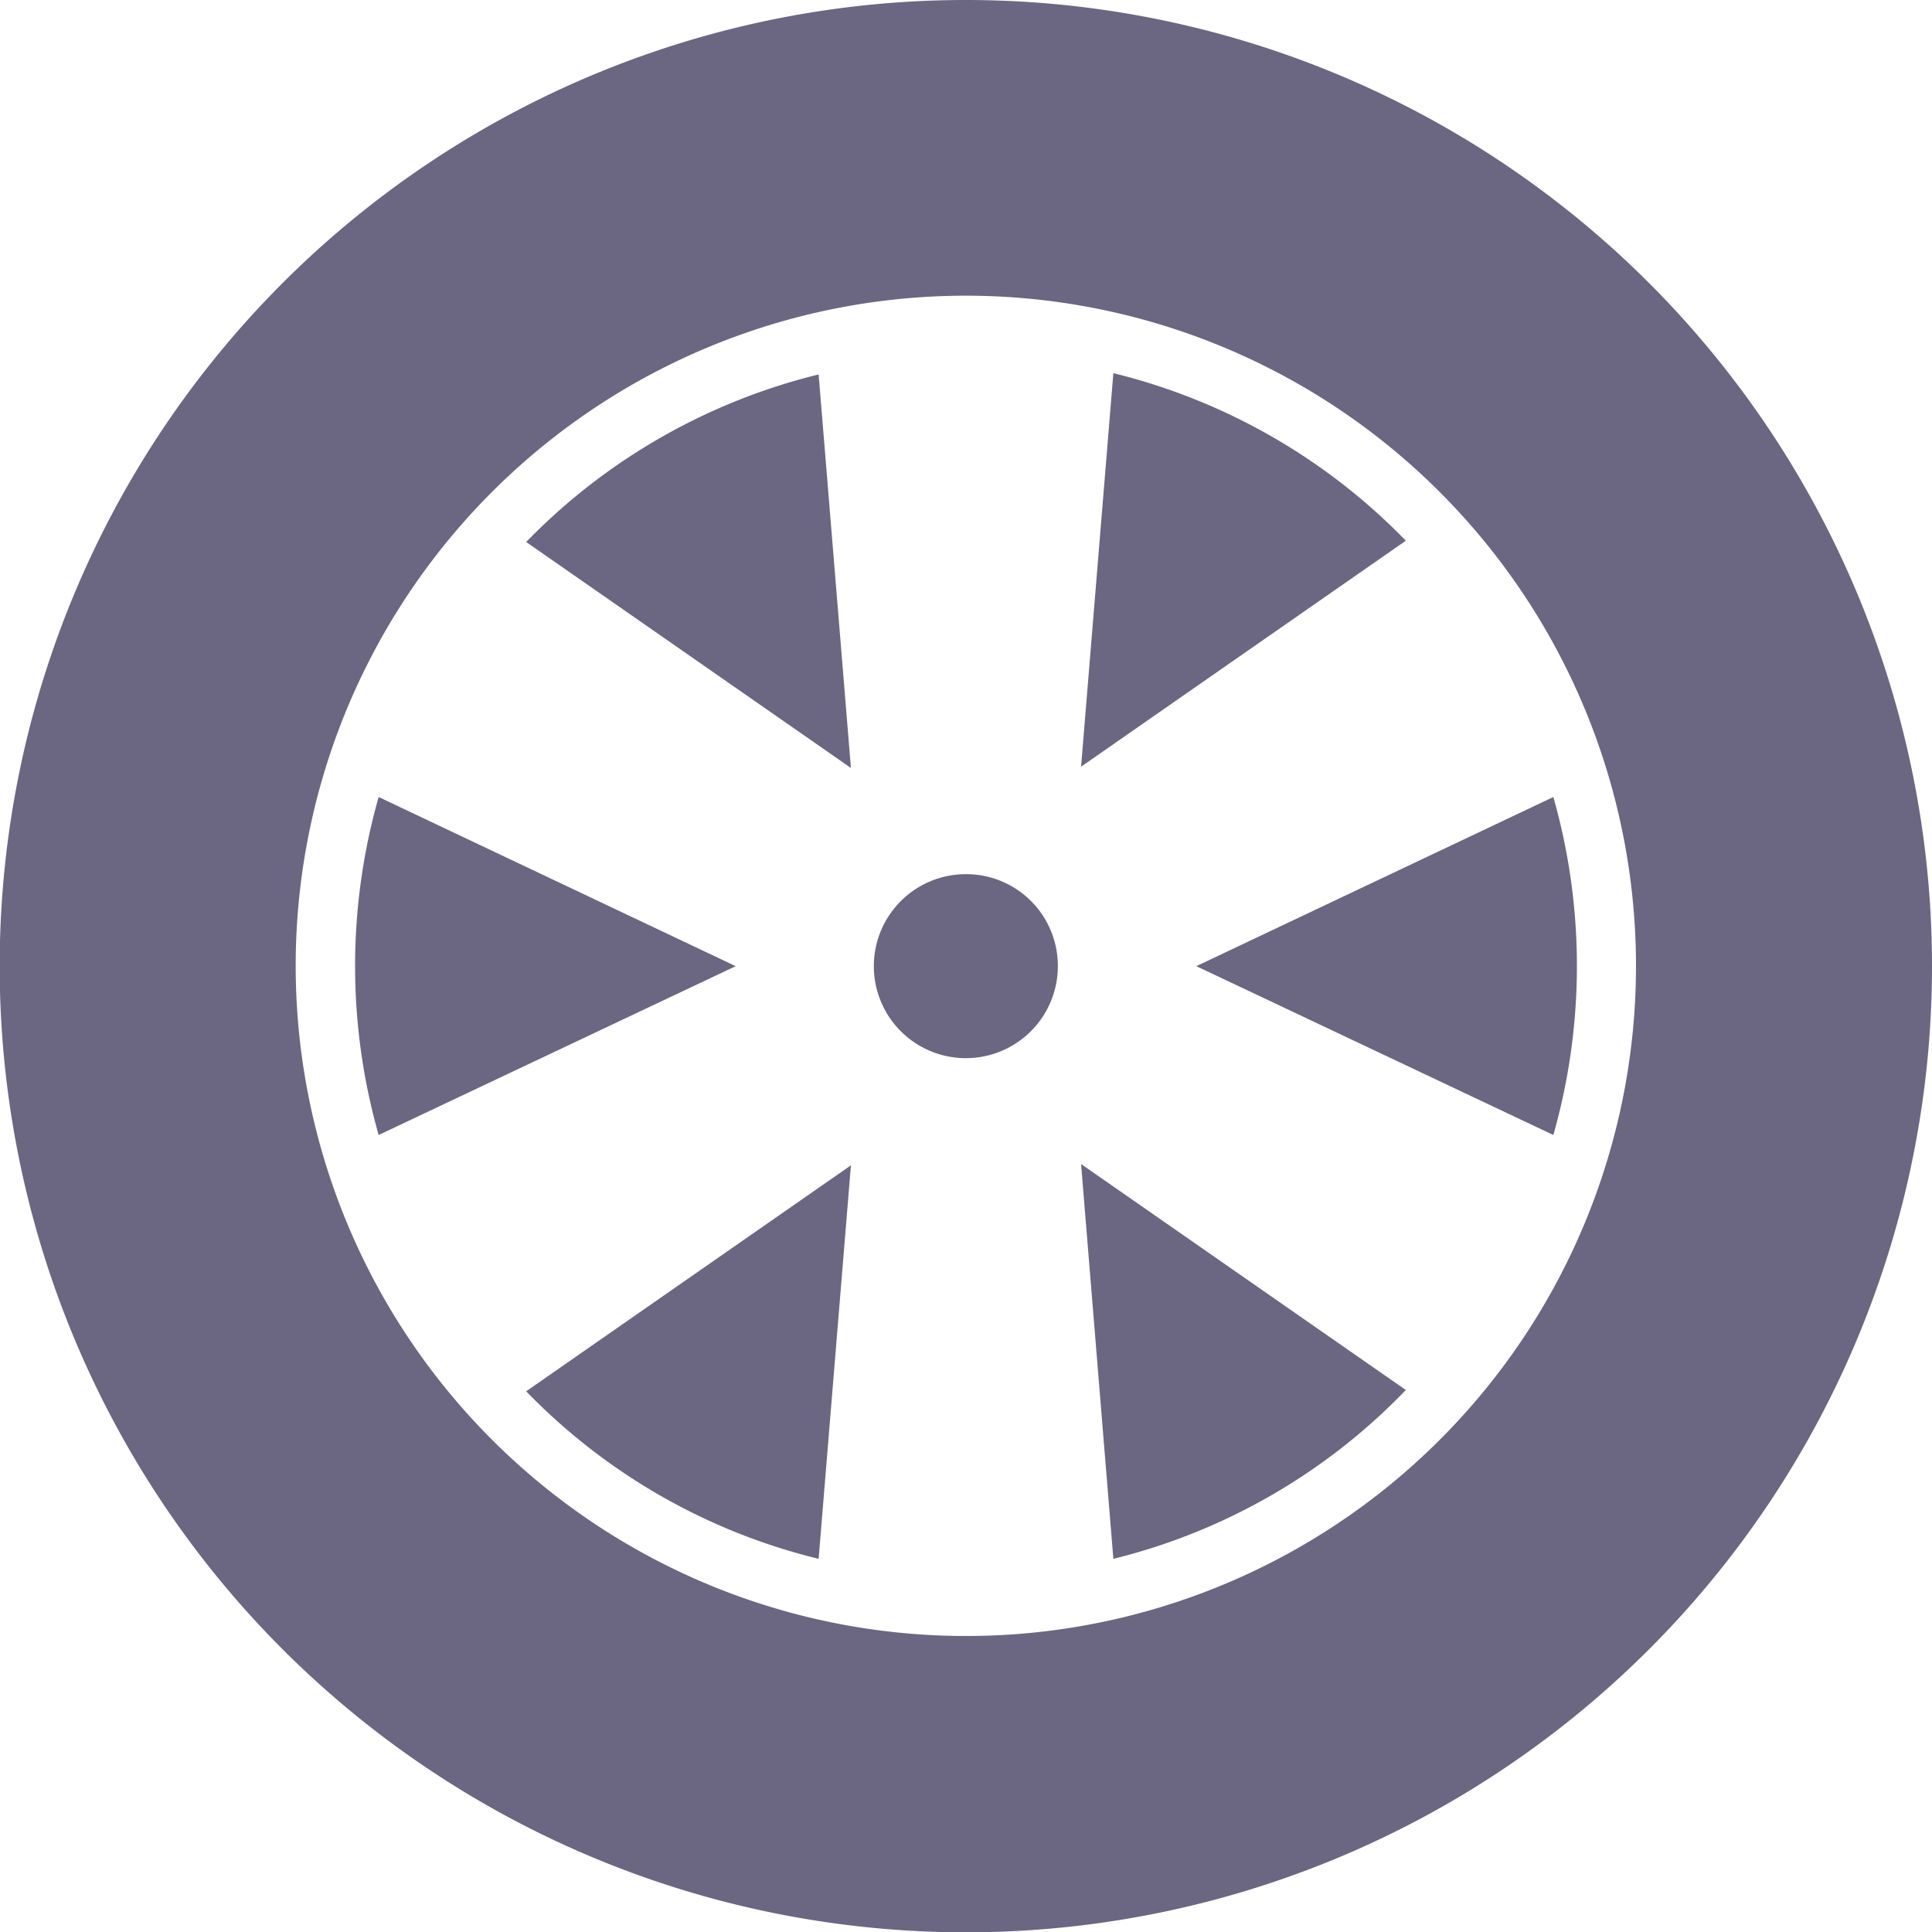
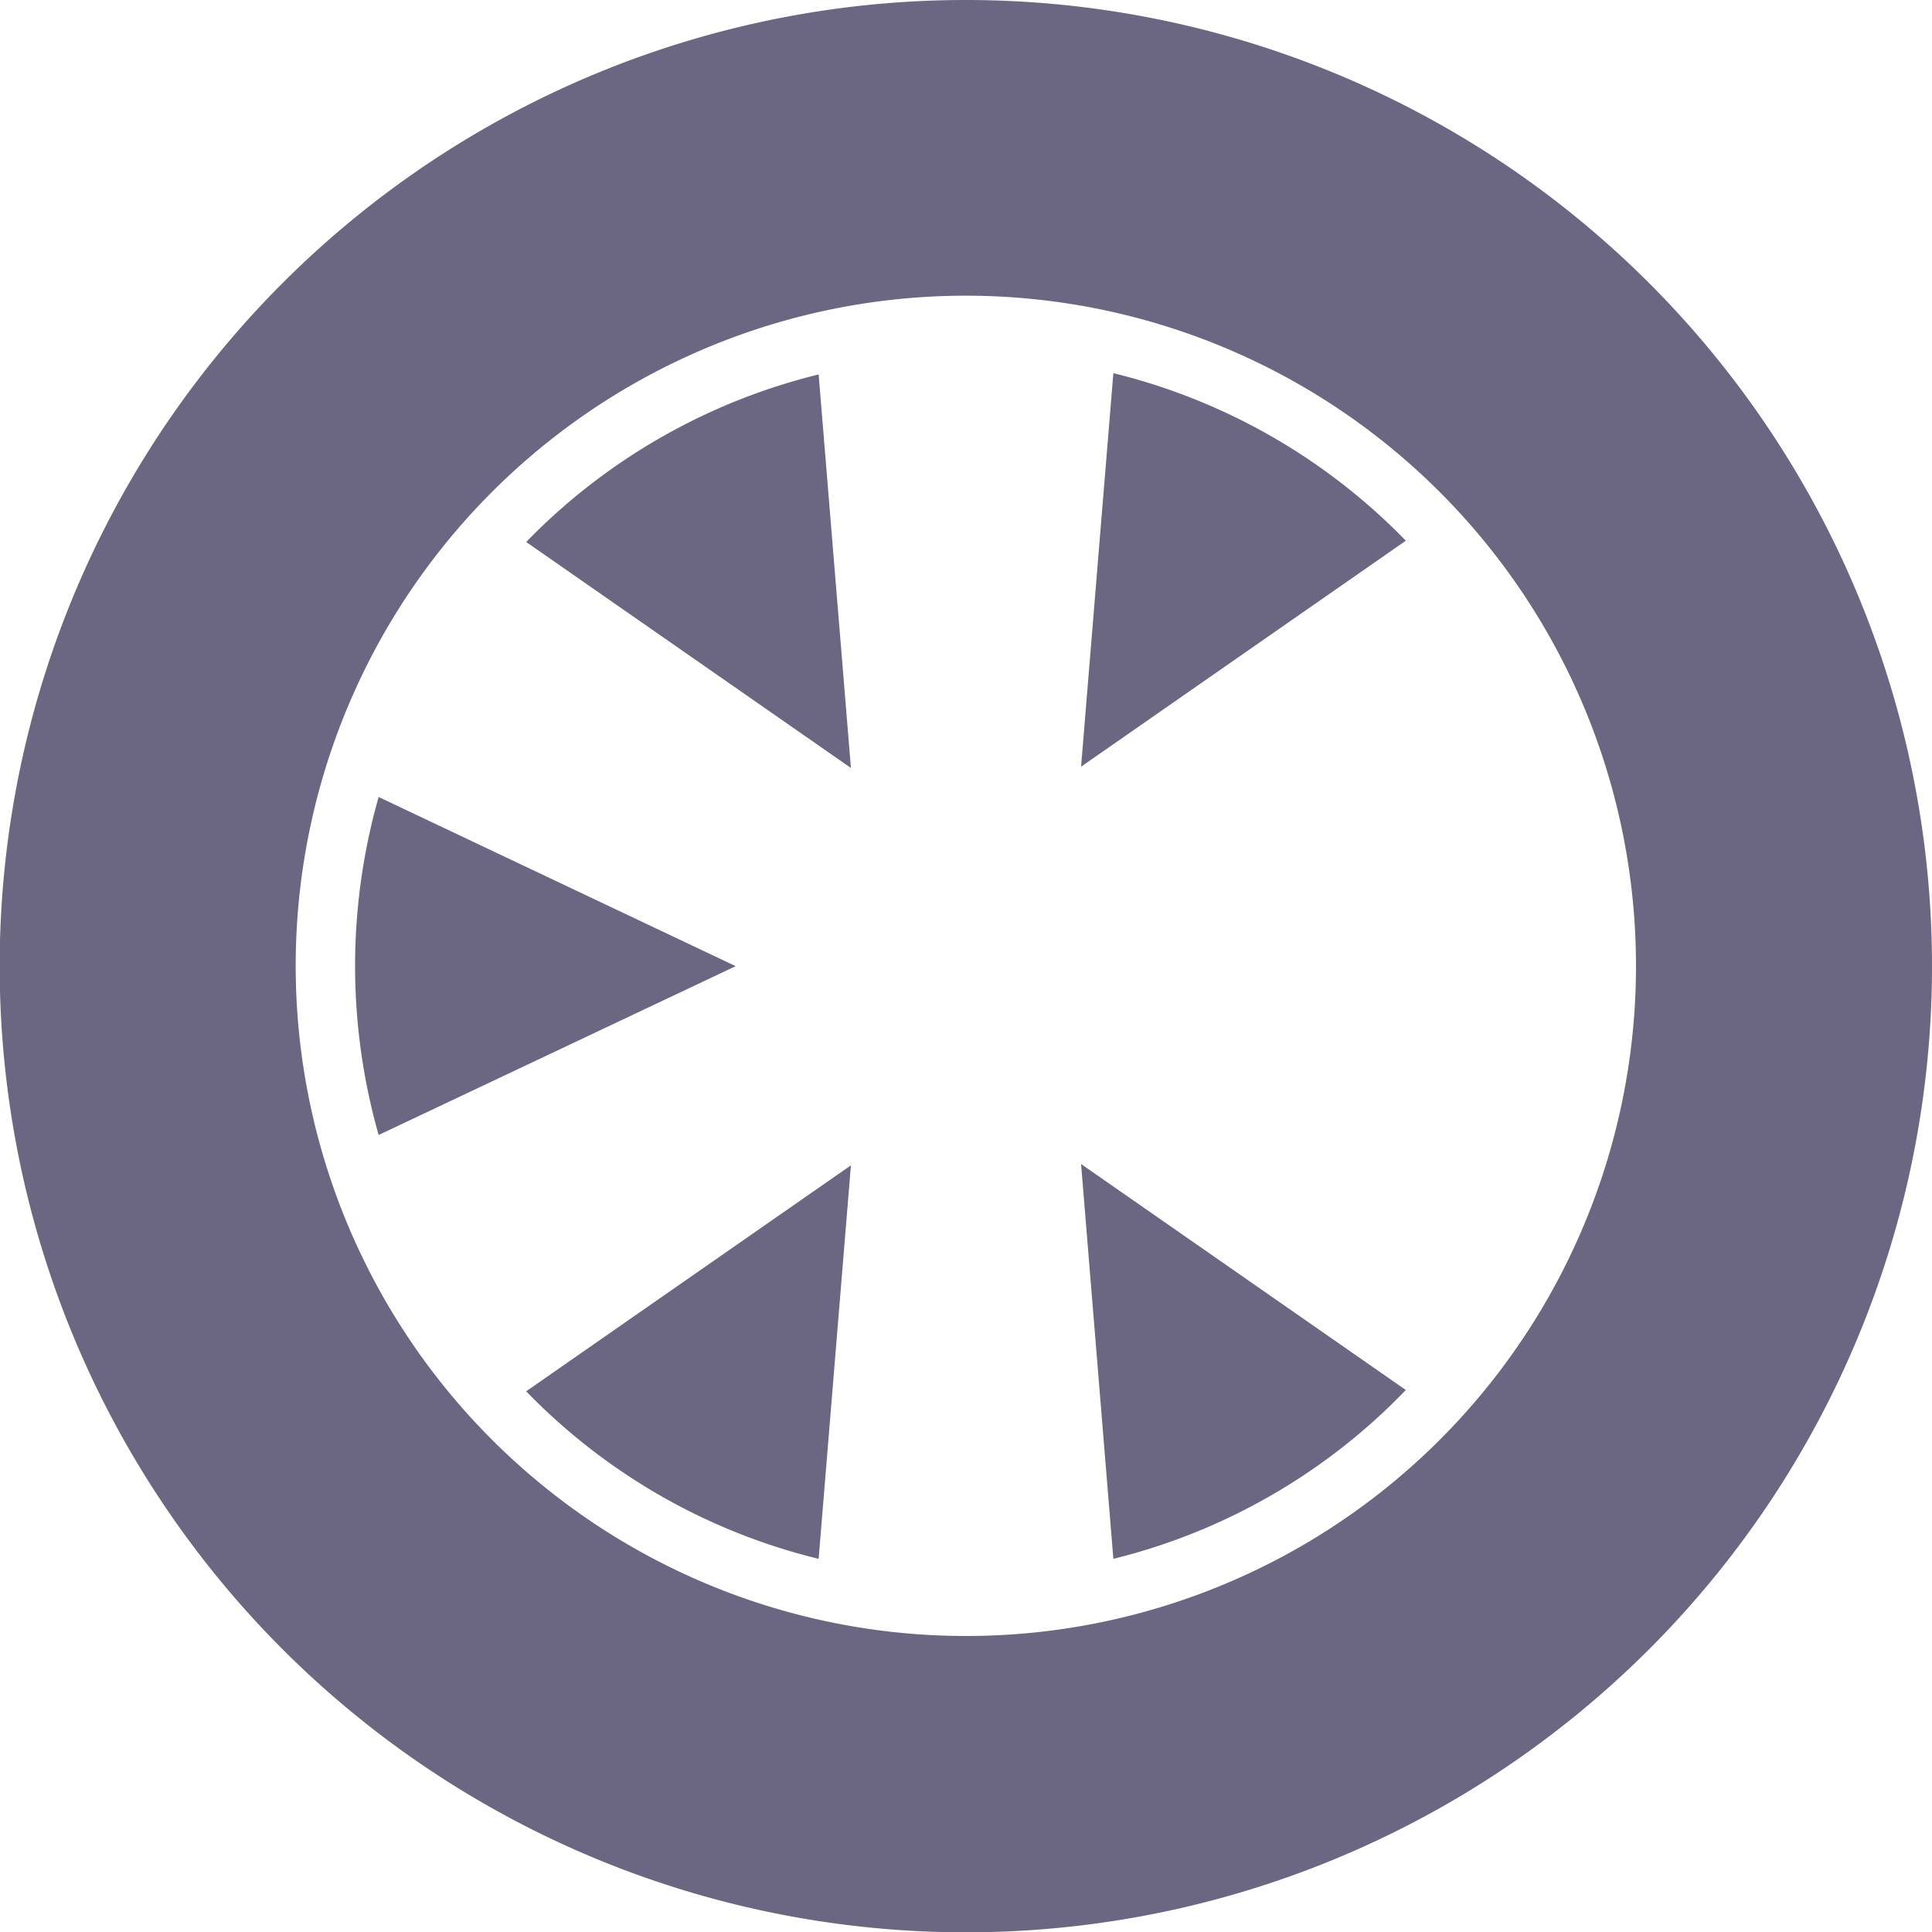
<svg xmlns="http://www.w3.org/2000/svg" viewBox="0 0 59.85 59.85">
  <defs>
    <style>.cls-1{fill:#6b6681;}</style>
  </defs>
  <g id="Layer_2" data-name="Layer 2">
    <g id="文字">
      <path class="cls-1" d="M29.93,0A29.93,29.93,0,1,0,59.85,29.93,29.93,29.93,0,0,0,29.93,0Zm0,50.68A20.76,20.76,0,1,1,50.68,29.93,20.75,20.75,0,0,1,29.93,50.68Z" />
-       <path class="cls-1" d="M48.12,24.69,37.06,29.93l11.06,5.23a19.14,19.14,0,0,0,0-10.47Z" />
      <path class="cls-1" d="M16.3,16.79l10.06,7-1-12.19A18.9,18.9,0,0,0,16.3,16.79Z" />
      <path class="cls-1" d="M34.49,11.56l-1,12.19,10.06-7A18.9,18.9,0,0,0,34.49,11.56Z" />
      <path class="cls-1" d="M11.73,24.69a19.14,19.14,0,0,0,0,10.47l11.06-5.23Z" />
      <path class="cls-1" d="M34.49,48.29a18.82,18.82,0,0,0,9.06-5.23l-10.06-7Z" />
      <path class="cls-1" d="M25.36,48.29l1-12.19-10.06,7A18.82,18.82,0,0,0,25.36,48.29Z" />
-       <path class="cls-1" d="M29.93,27.08a2.85,2.85,0,1,0,2.84,2.85A2.84,2.84,0,0,0,29.93,27.08Z" />
    </g>
  </g>
</svg>